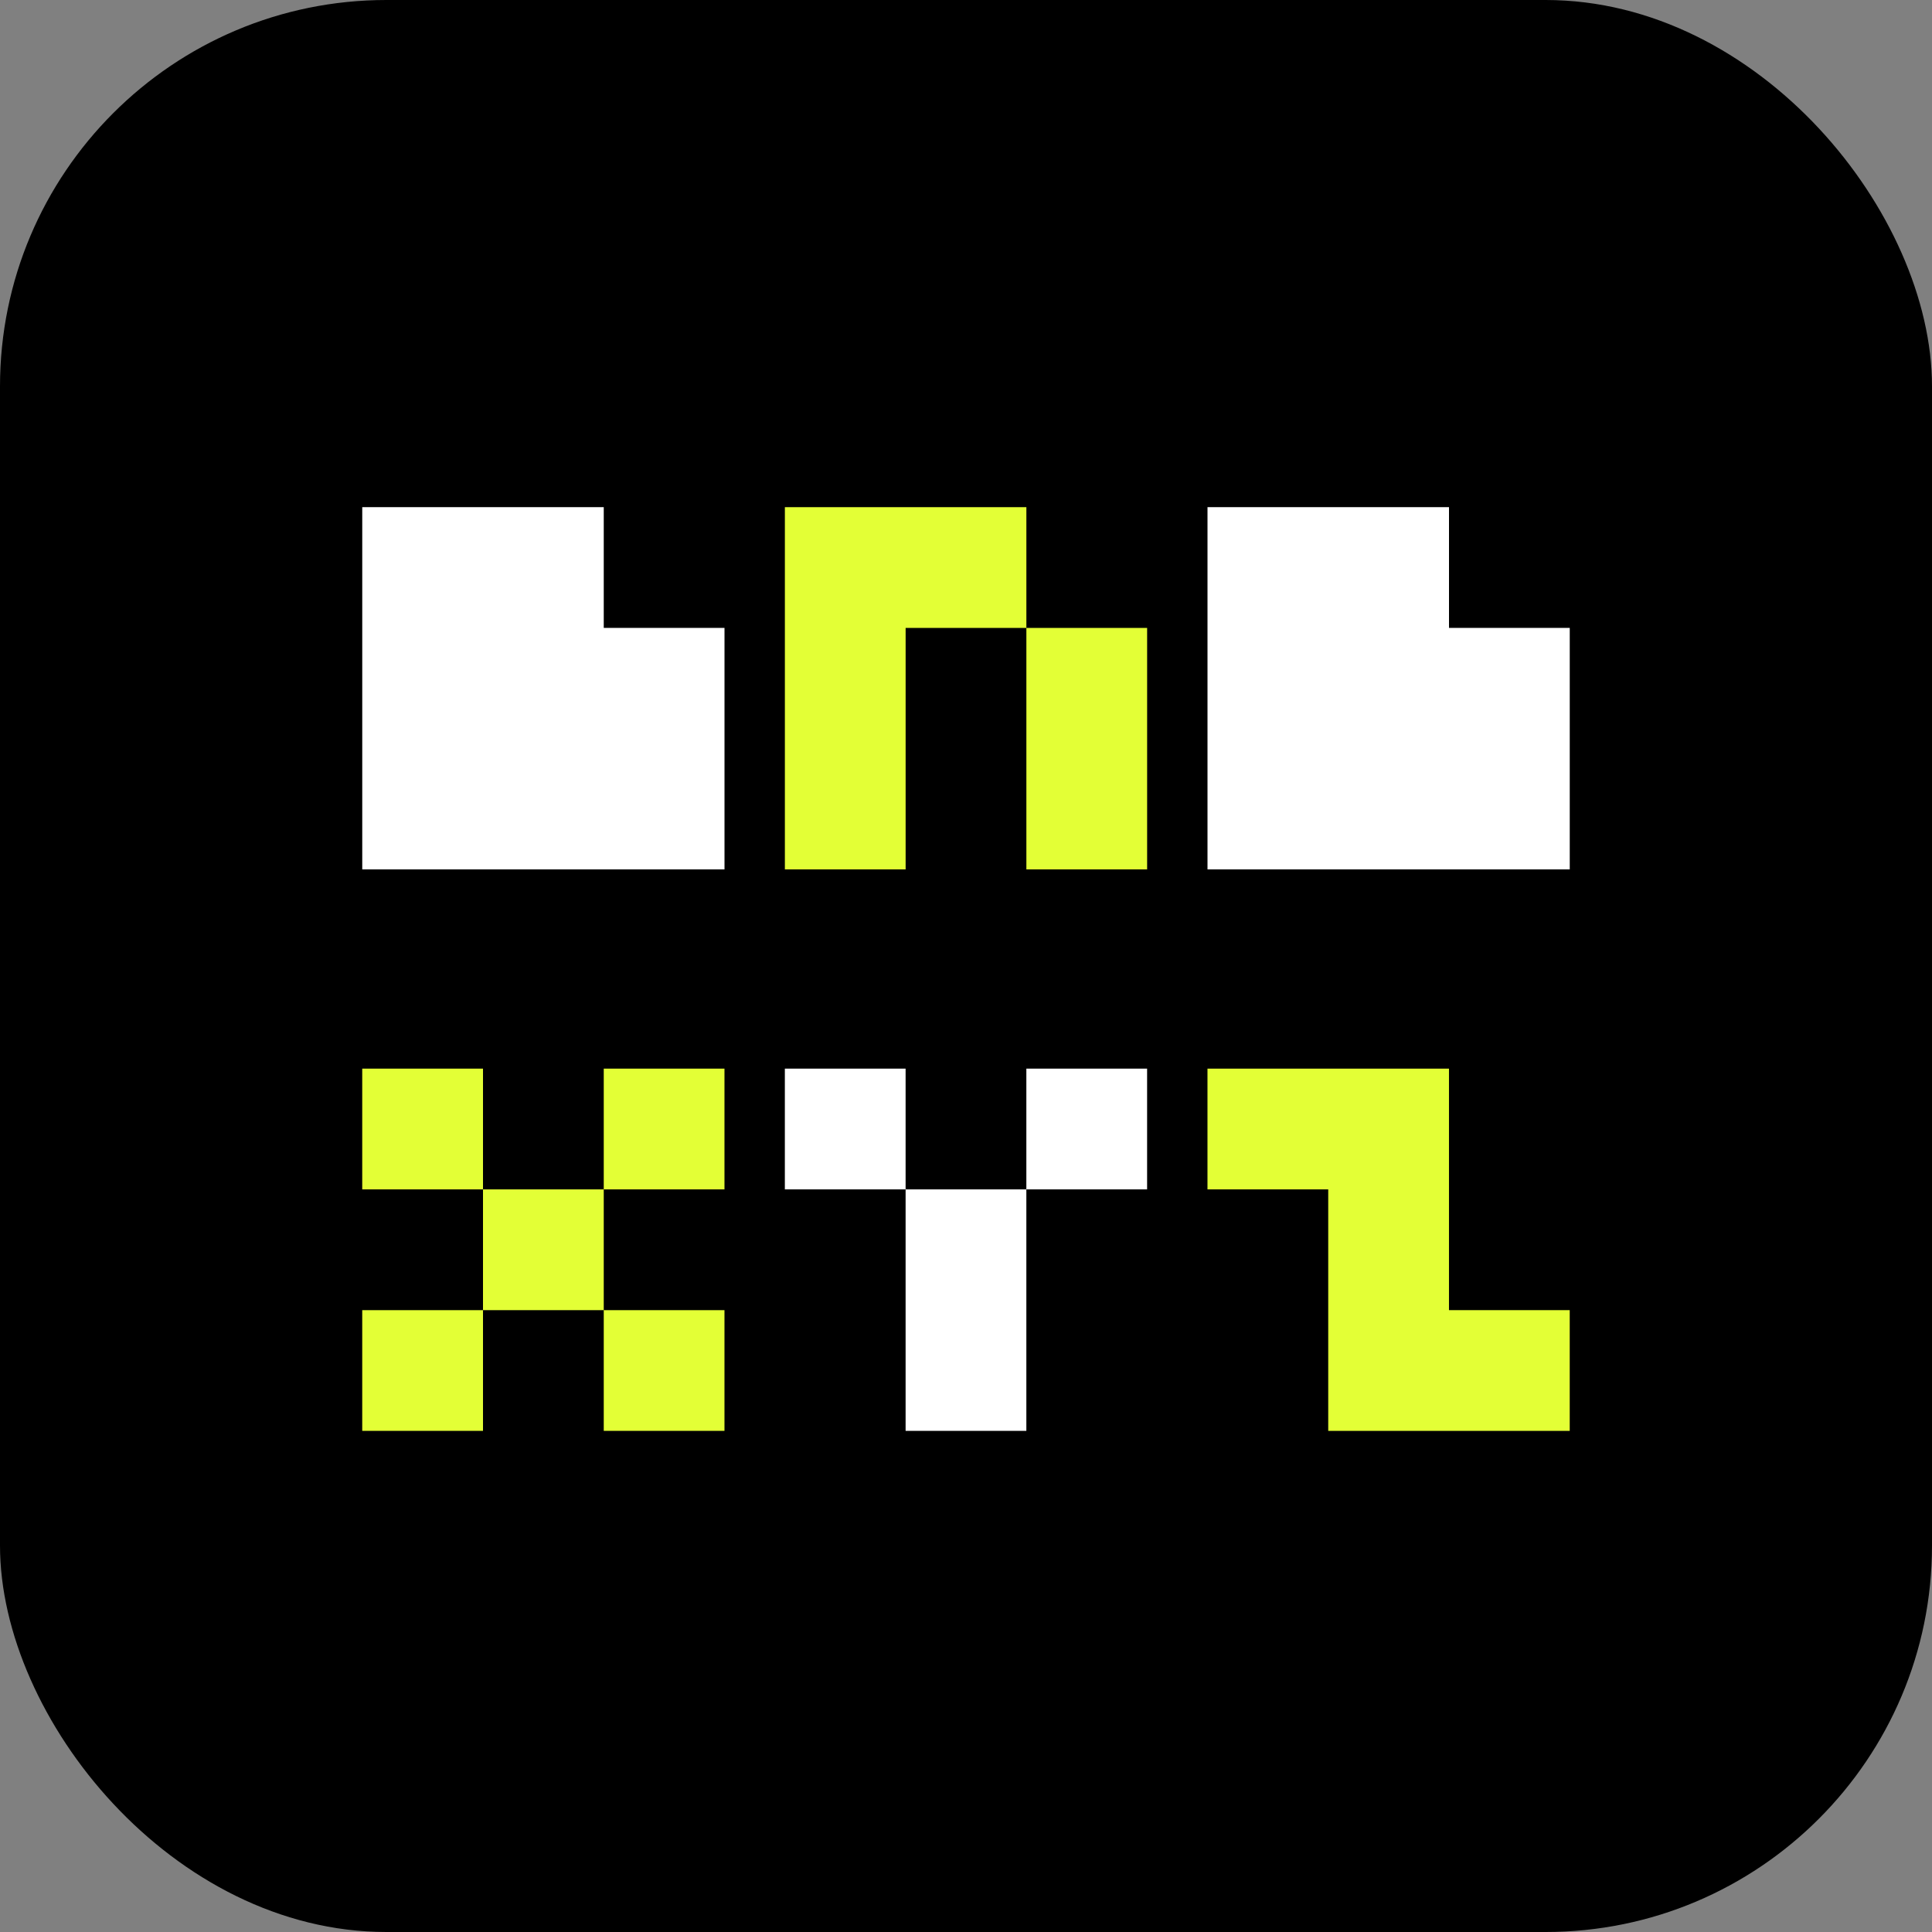
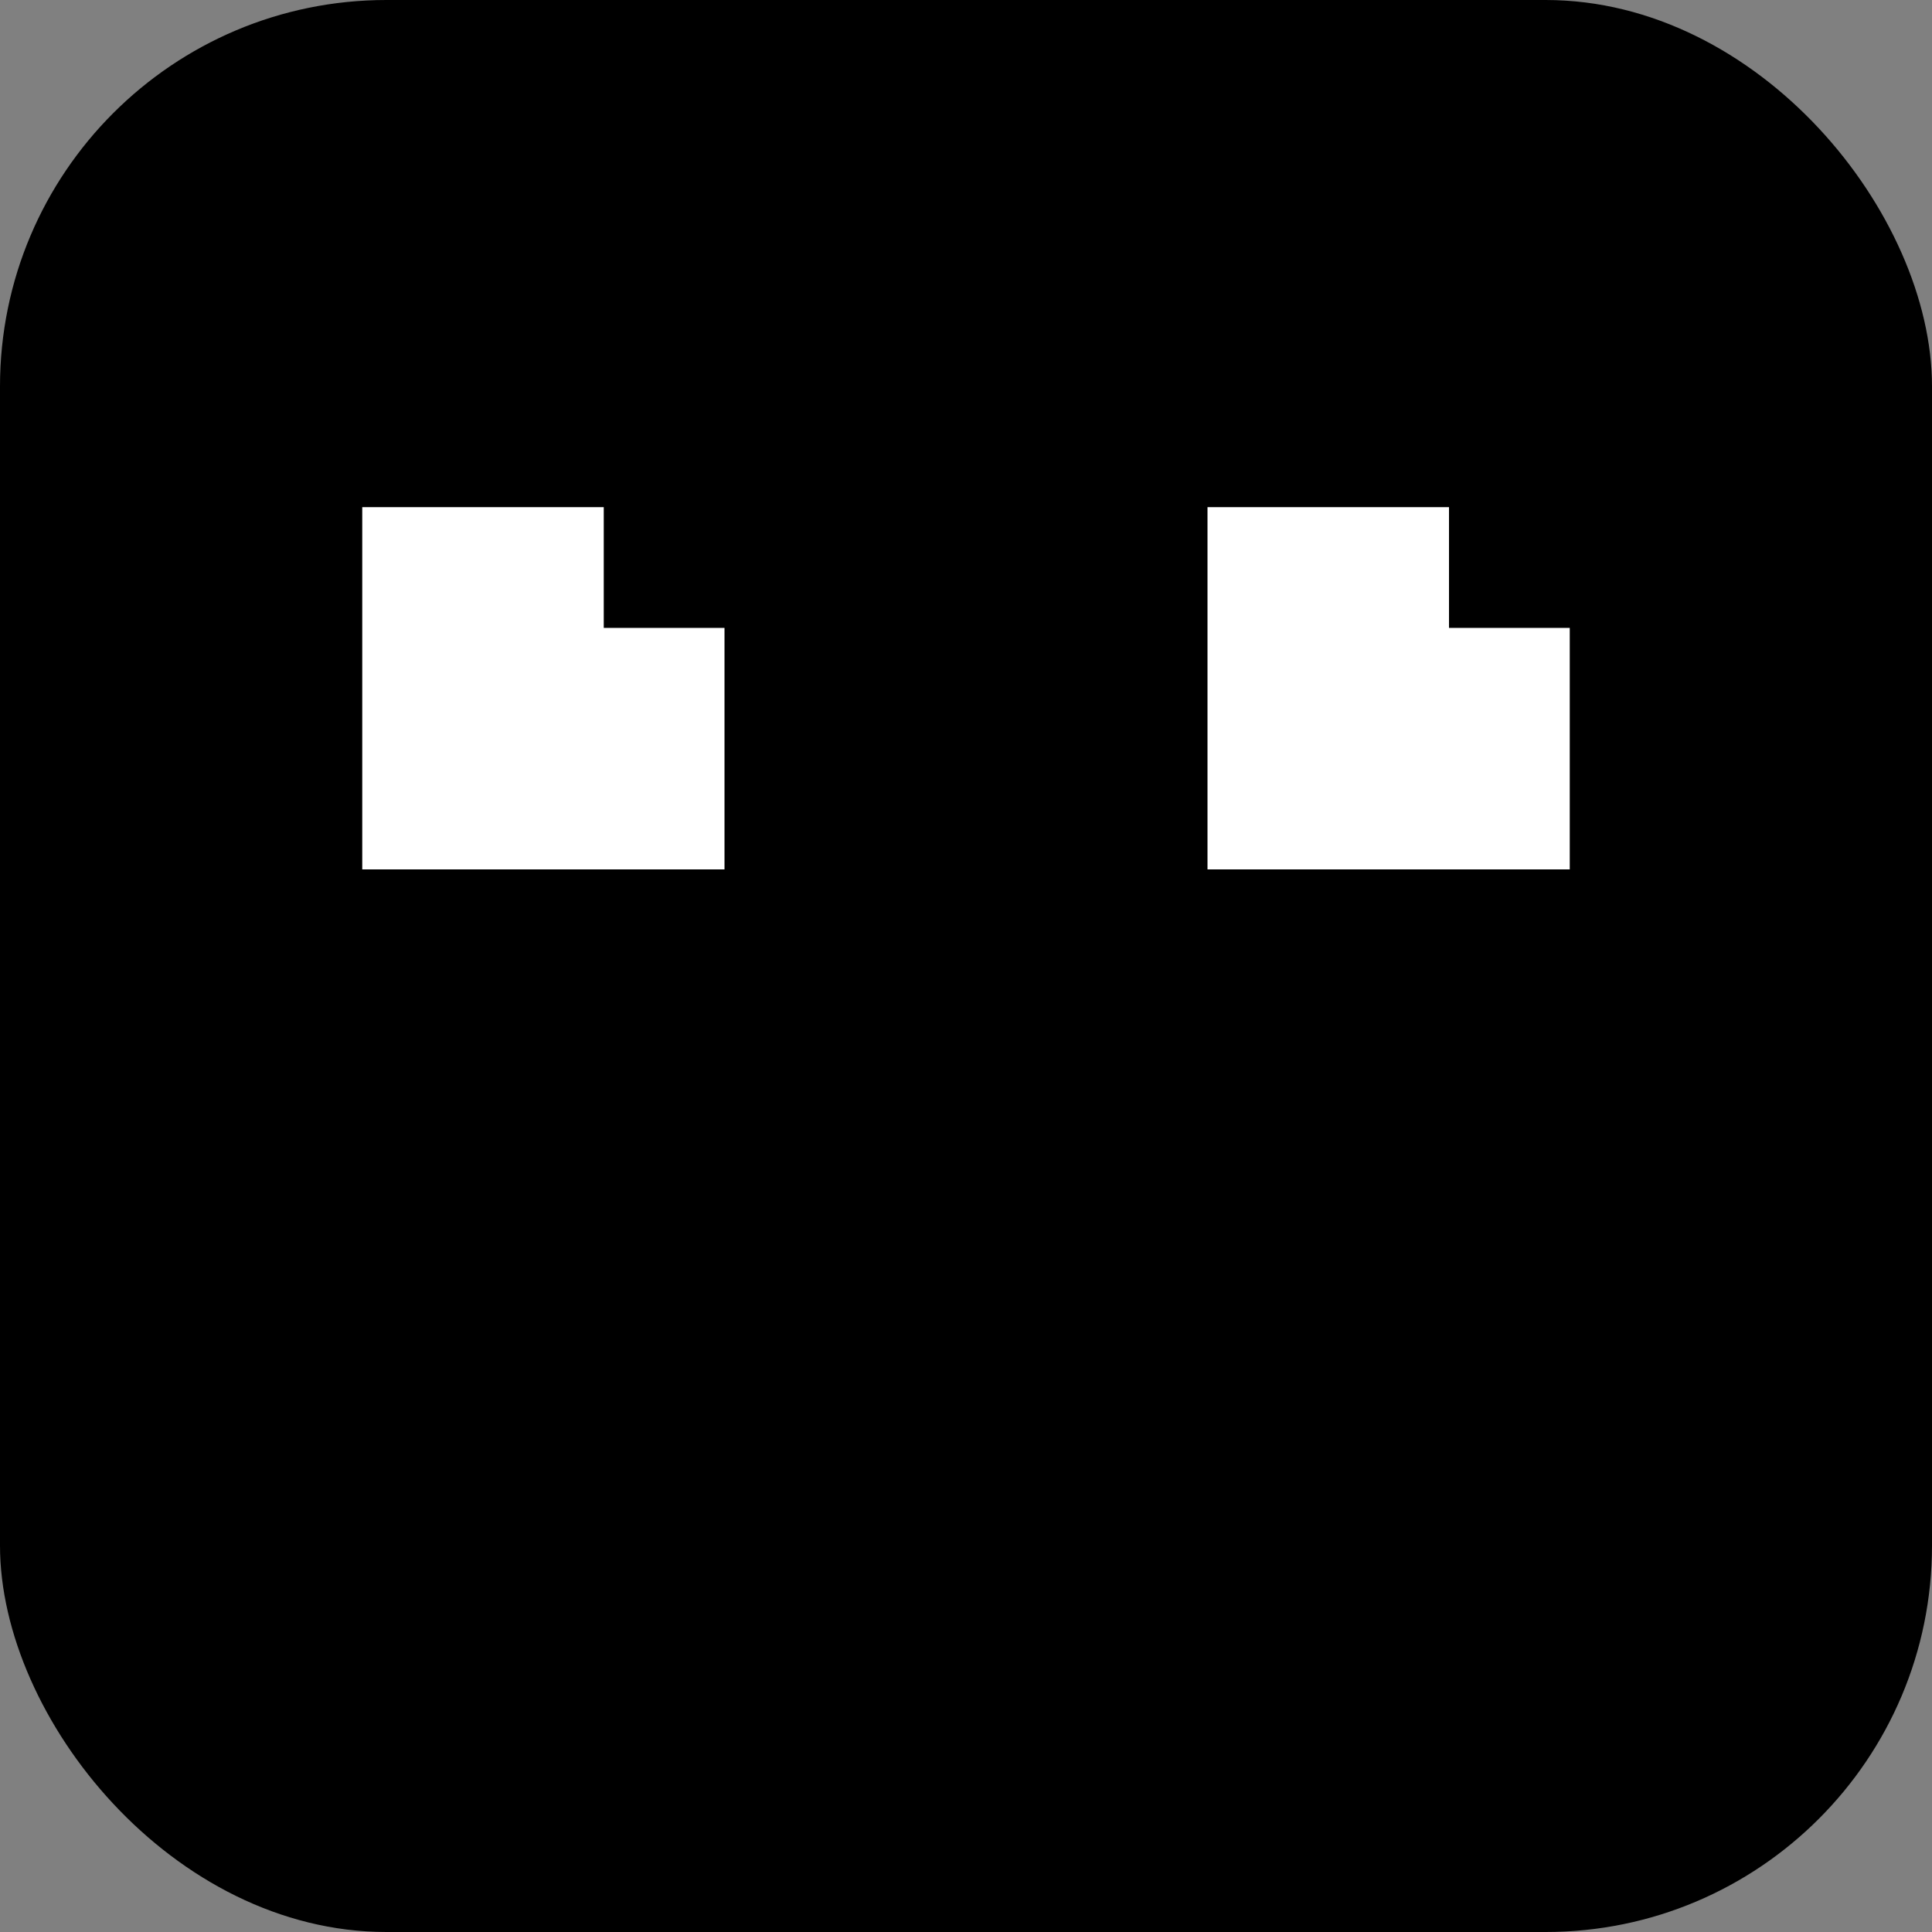
<svg xmlns="http://www.w3.org/2000/svg" width="80" height="80" viewBox="0 0 80 80" fill="none" class="tss-1eapt1n-logo">
  <rect x="0" y="0" width="80" height="80" fill="#808080" stroke="none" />
  <rect width="80" height="80" rx="16" fill="black" />
  <g clip-path="url(#clip0_110_1614)" fill="none">
    <path d="M37.499 49.25V44.25H32.499V49.25H37.499ZM47.499 49.25V44.25H42.499V49.25H47.499ZM42.499 59.25V49.25H37.499V59.25H42.499Z" fill="#FFFFFF" />
  </g>
  <g clip-path="url(#clip1_110_1614)" fill="none">
    <path d="M20 49.25V44.25H14.999V49.25H20ZM25 54.25V49.25H20V54.25H25ZM30 59.25V54.25H25V59.25H30ZM20 59.25V54.25H14.999V59.25H20ZM30 49.25V44.25H25V49.25H30Z" fill="#E3FF36" />
  </g>
-   <path d="M54.999 59.25V49.25H49.999V44.25H59.999V54.25H64.999V59.25H54.999Z" fill="#E3FF36" />
  <path d="M15 36V21H25V26H30V36H15Z" fill="#FFFFFF" />
-   <path d="M50 36V21H60V26H65V36H50Z" fill="#FFFFFF" />
+   <path d="M50 36V21H60V26H65V36Z" fill="#FFFFFF" />
  <g clip-path="url(#clip2_110_1614)" fill="none">
-     <path d="M32.5 21V36H37.5V26H42.5V21H32.5ZM47.5 36V26H42.5V36H47.5Z" fill="#E3FF36" />
-   </g>
+     </g>
  <defs>
    <clipPath id="clip0_110_1614">
-       <rect width="15" height="15" fill="white" transform="translate(32.499 44.25)" />
-     </clipPath>
+       </clipPath>
    <clipPath id="clip1_110_1614">
-       <rect width="15" height="15" fill="white" transform="translate(14.999 44.25)" />
-     </clipPath>
+       </clipPath>
    <clipPath id="clip2_110_1614">
      <rect width="15" height="15" fill="white" transform="translate(32.5 21)" />
    </clipPath>
  </defs>
</svg>